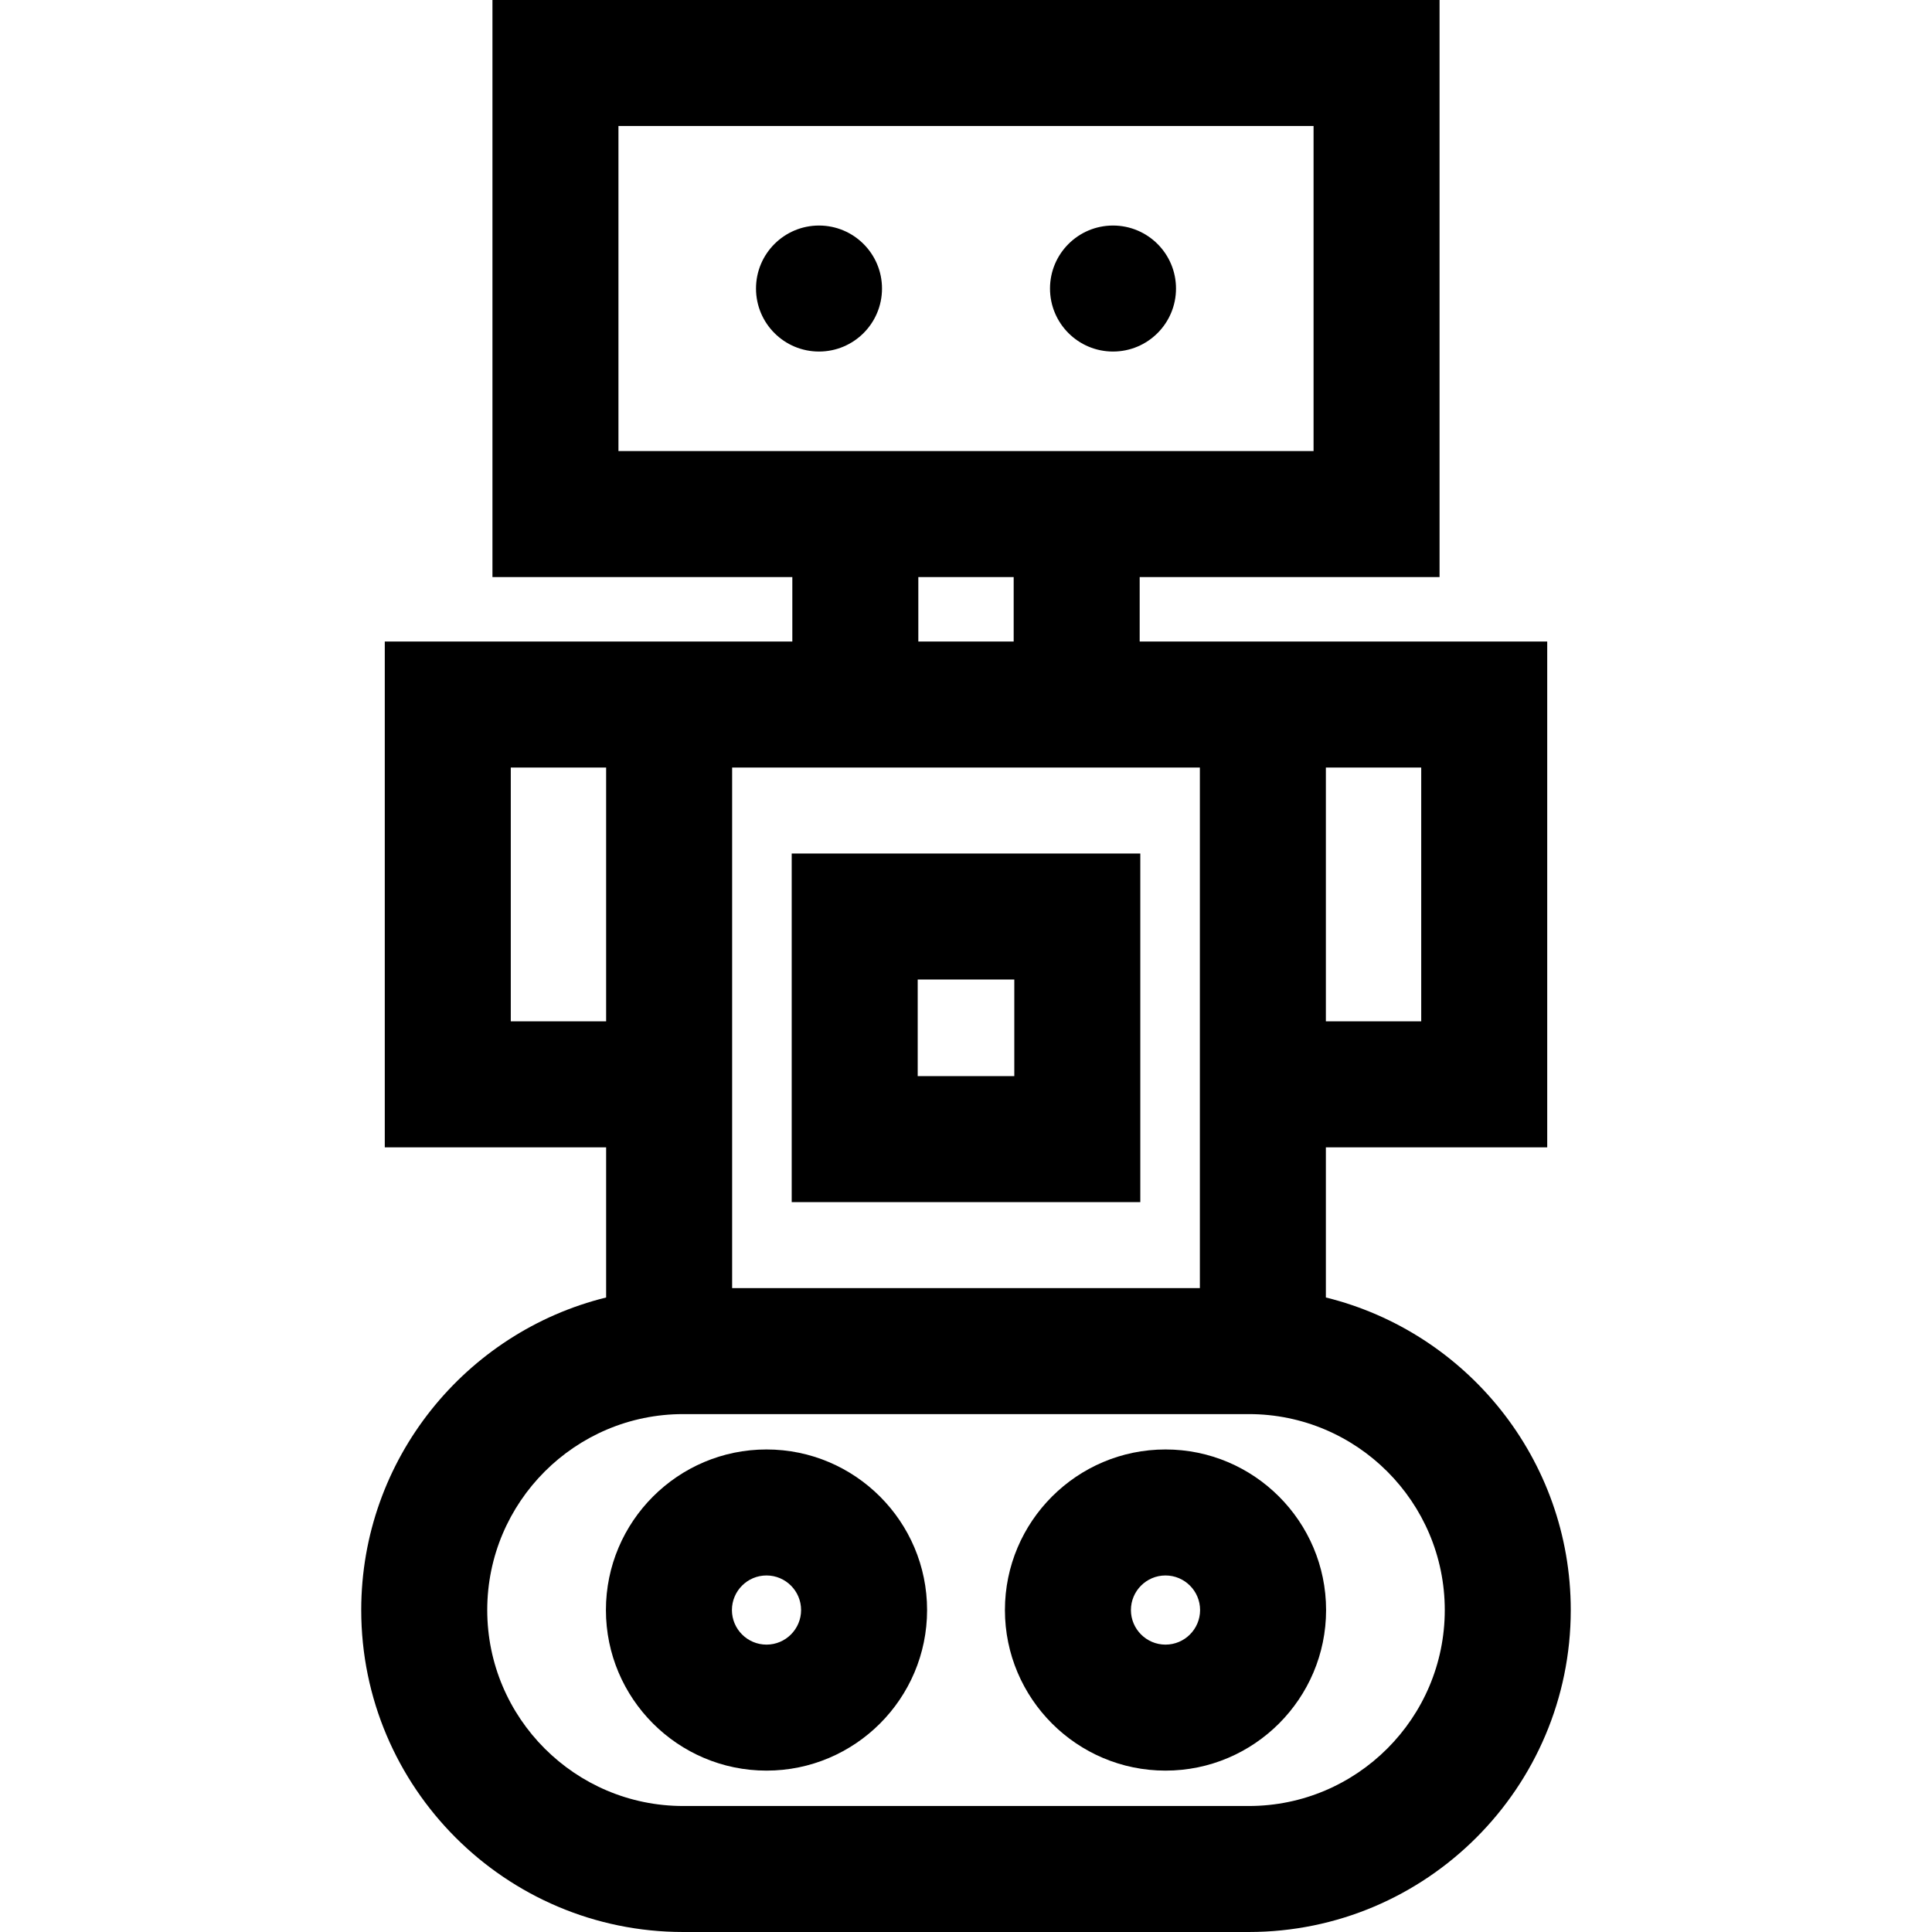
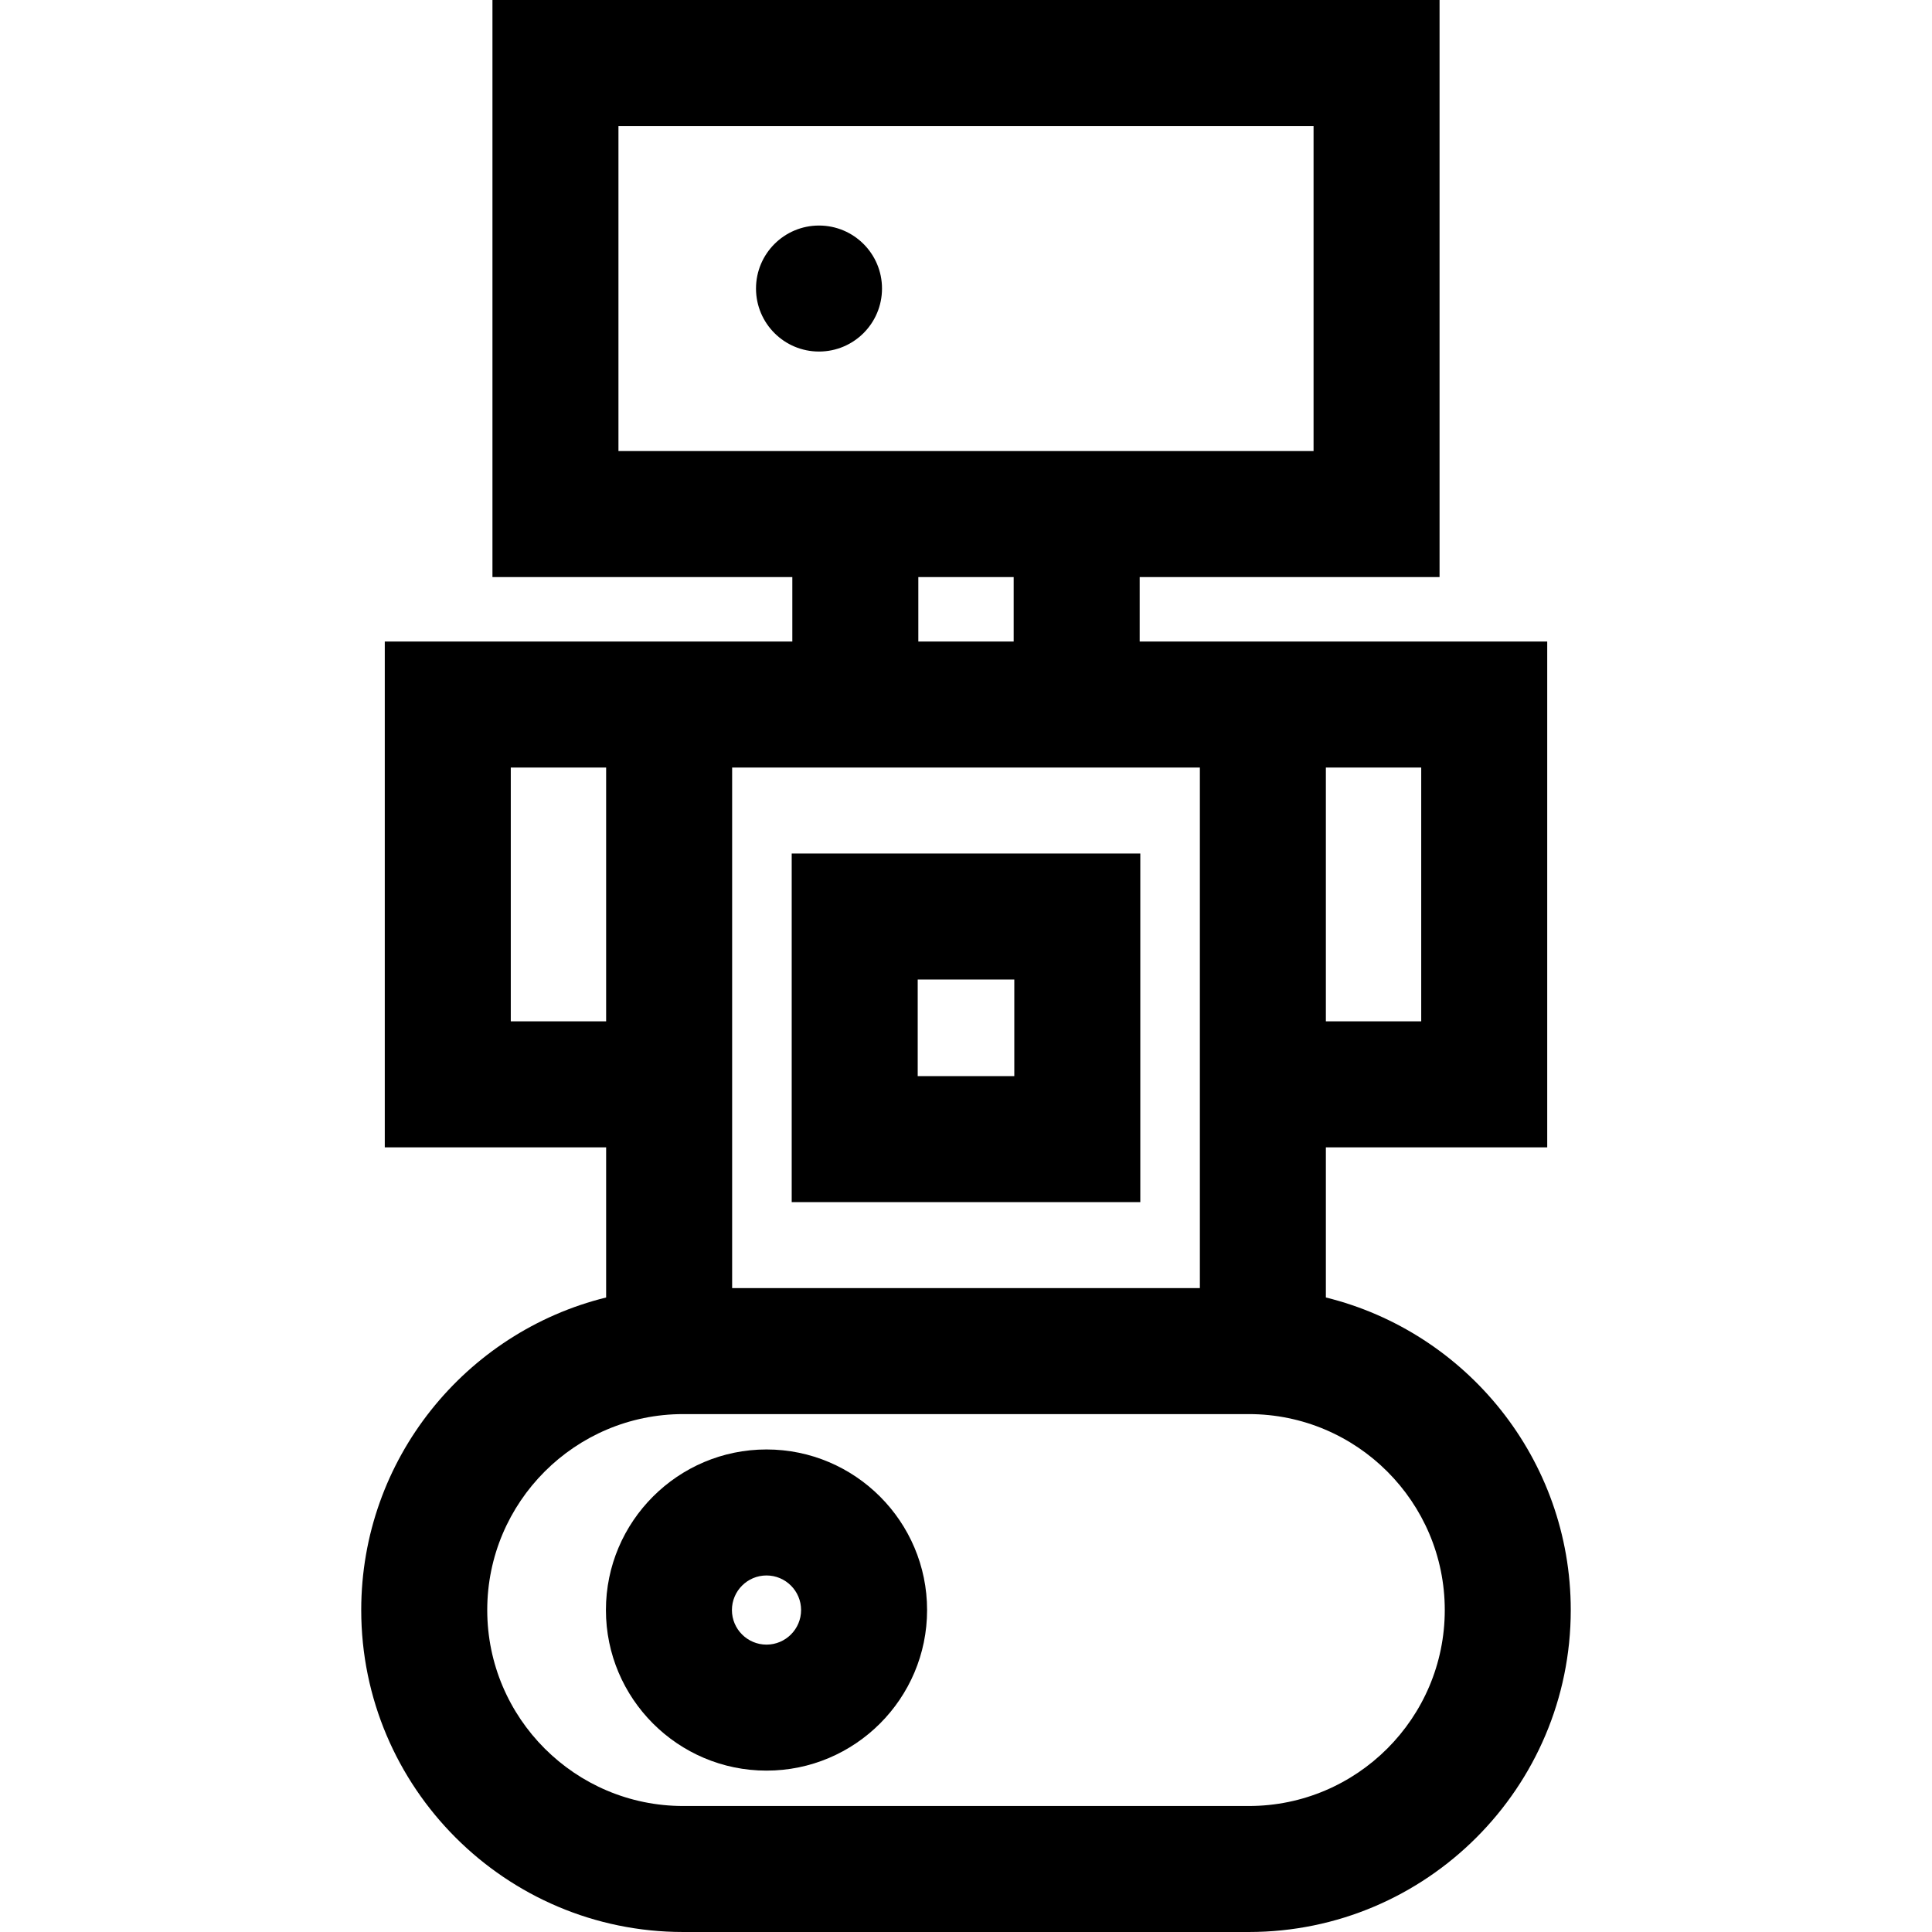
<svg xmlns="http://www.w3.org/2000/svg" fill="#000000" height="800px" width="800px" version="1.1" id="Layer_1" viewBox="0 0 512 512" xml:space="preserve">
  <g>
    <g>
      <path d="M351.37,343.845v-39.787h58.66V170.014h-58.66h-33.391h-15.952v-17.082h79.471V0H130.504v152.932h79.47v17.082h-15.951    h-33.391h-58.661v134.045h58.661v39.787c-37.215,9.177-64.902,42.826-64.902,82.833c0,47.047,38.275,85.321,85.32,85.321h149.898    c47.046,0,85.32-38.275,85.32-85.321C416.27,386.67,388.585,353.022,351.37,343.845z M351.37,203.405h25.268v67.262H351.37    V203.405z M163.896,119.541v-86.15h184.211v86.15H163.896z M268.634,152.932v17.082h-25.268v-17.082H268.634z M194.024,304.059    V203.405h123.954v100.654v37.299H194.024V304.059z M135.363,270.668v-67.262h25.269v67.262H135.363z M330.95,478.609H181.052    c-28.634,0-51.929-23.296-51.929-51.93s23.296-51.929,51.929-51.929H330.95c28.634,0,51.929,23.296,51.929,51.929    C382.879,455.313,359.584,478.609,330.95,478.609z" />
    </g>
  </g>
  <g>
    <g>
      <path d="M209.81,226.192v92.383h92.383v-92.383H209.81z M268.801,285.183h-25.6v-25.6h25.6V285.183z" />
    </g>
  </g>
  <g>
    <g>
      <path d="M203.132,384.122c-23.465,0-42.555,19.09-42.555,42.555c0,23.465,19.09,42.555,42.555,42.555    c23.465,0,42.555-19.09,42.555-42.555C245.687,403.212,226.597,384.122,203.132,384.122z M203.132,435.842    c-5.053,0-9.164-4.11-9.164-9.164s4.11-9.164,9.164-9.164s9.164,4.11,9.164,9.164S208.185,435.842,203.132,435.842z" />
    </g>
  </g>
  <g>
    <g>
-       <path d="M308.871,384.122c-23.465,0-42.555,19.09-42.555,42.555c0,23.465,19.09,42.555,42.555,42.555s42.555-19.09,42.555-42.555    C351.426,403.212,332.336,384.122,308.871,384.122z M308.871,435.842c-5.053,0-9.164-4.11-9.164-9.164s4.11-9.164,9.164-9.164    s9.164,4.11,9.164,9.164S313.924,435.842,308.871,435.842z" />
-     </g>
+       </g>
  </g>
  <g>
    <g>
      <circle cx="217.045" cy="76.466" r="16.696" />
    </g>
  </g>
  <g>
    <g>
-       <circle cx="294.958" cy="76.466" r="16.696" />
-     </g>
+       </g>
  </g>
</svg>